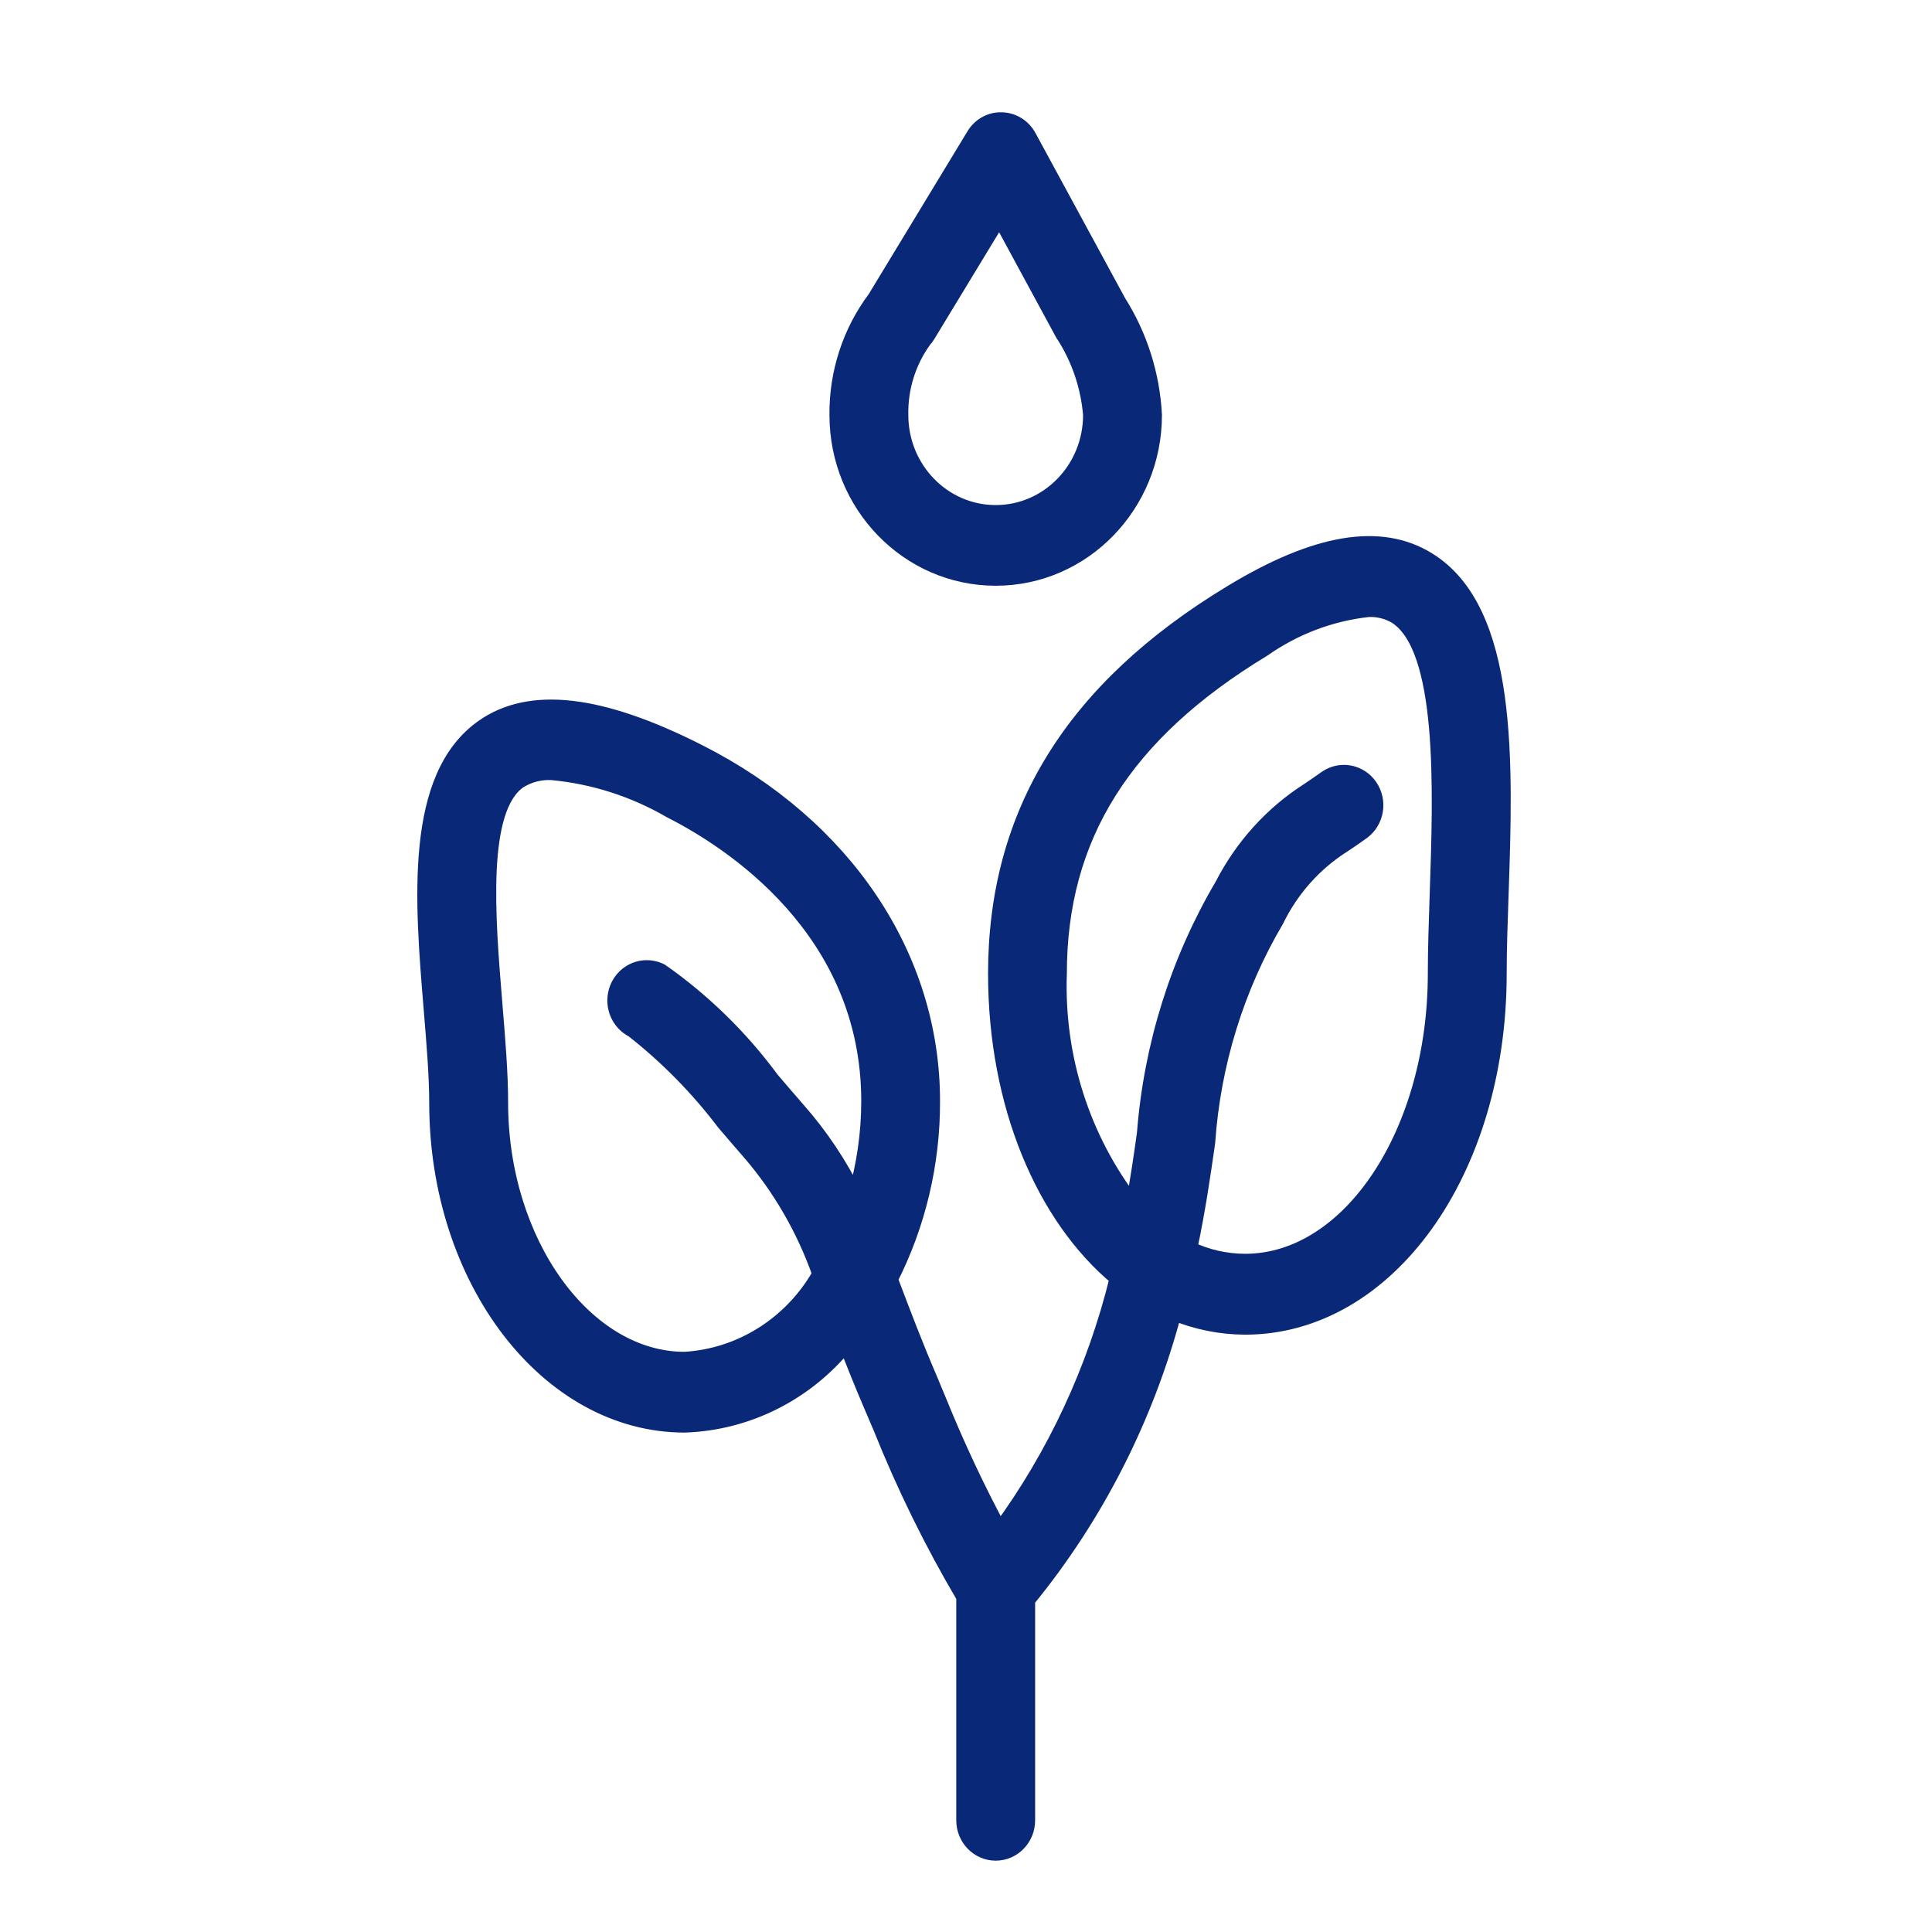
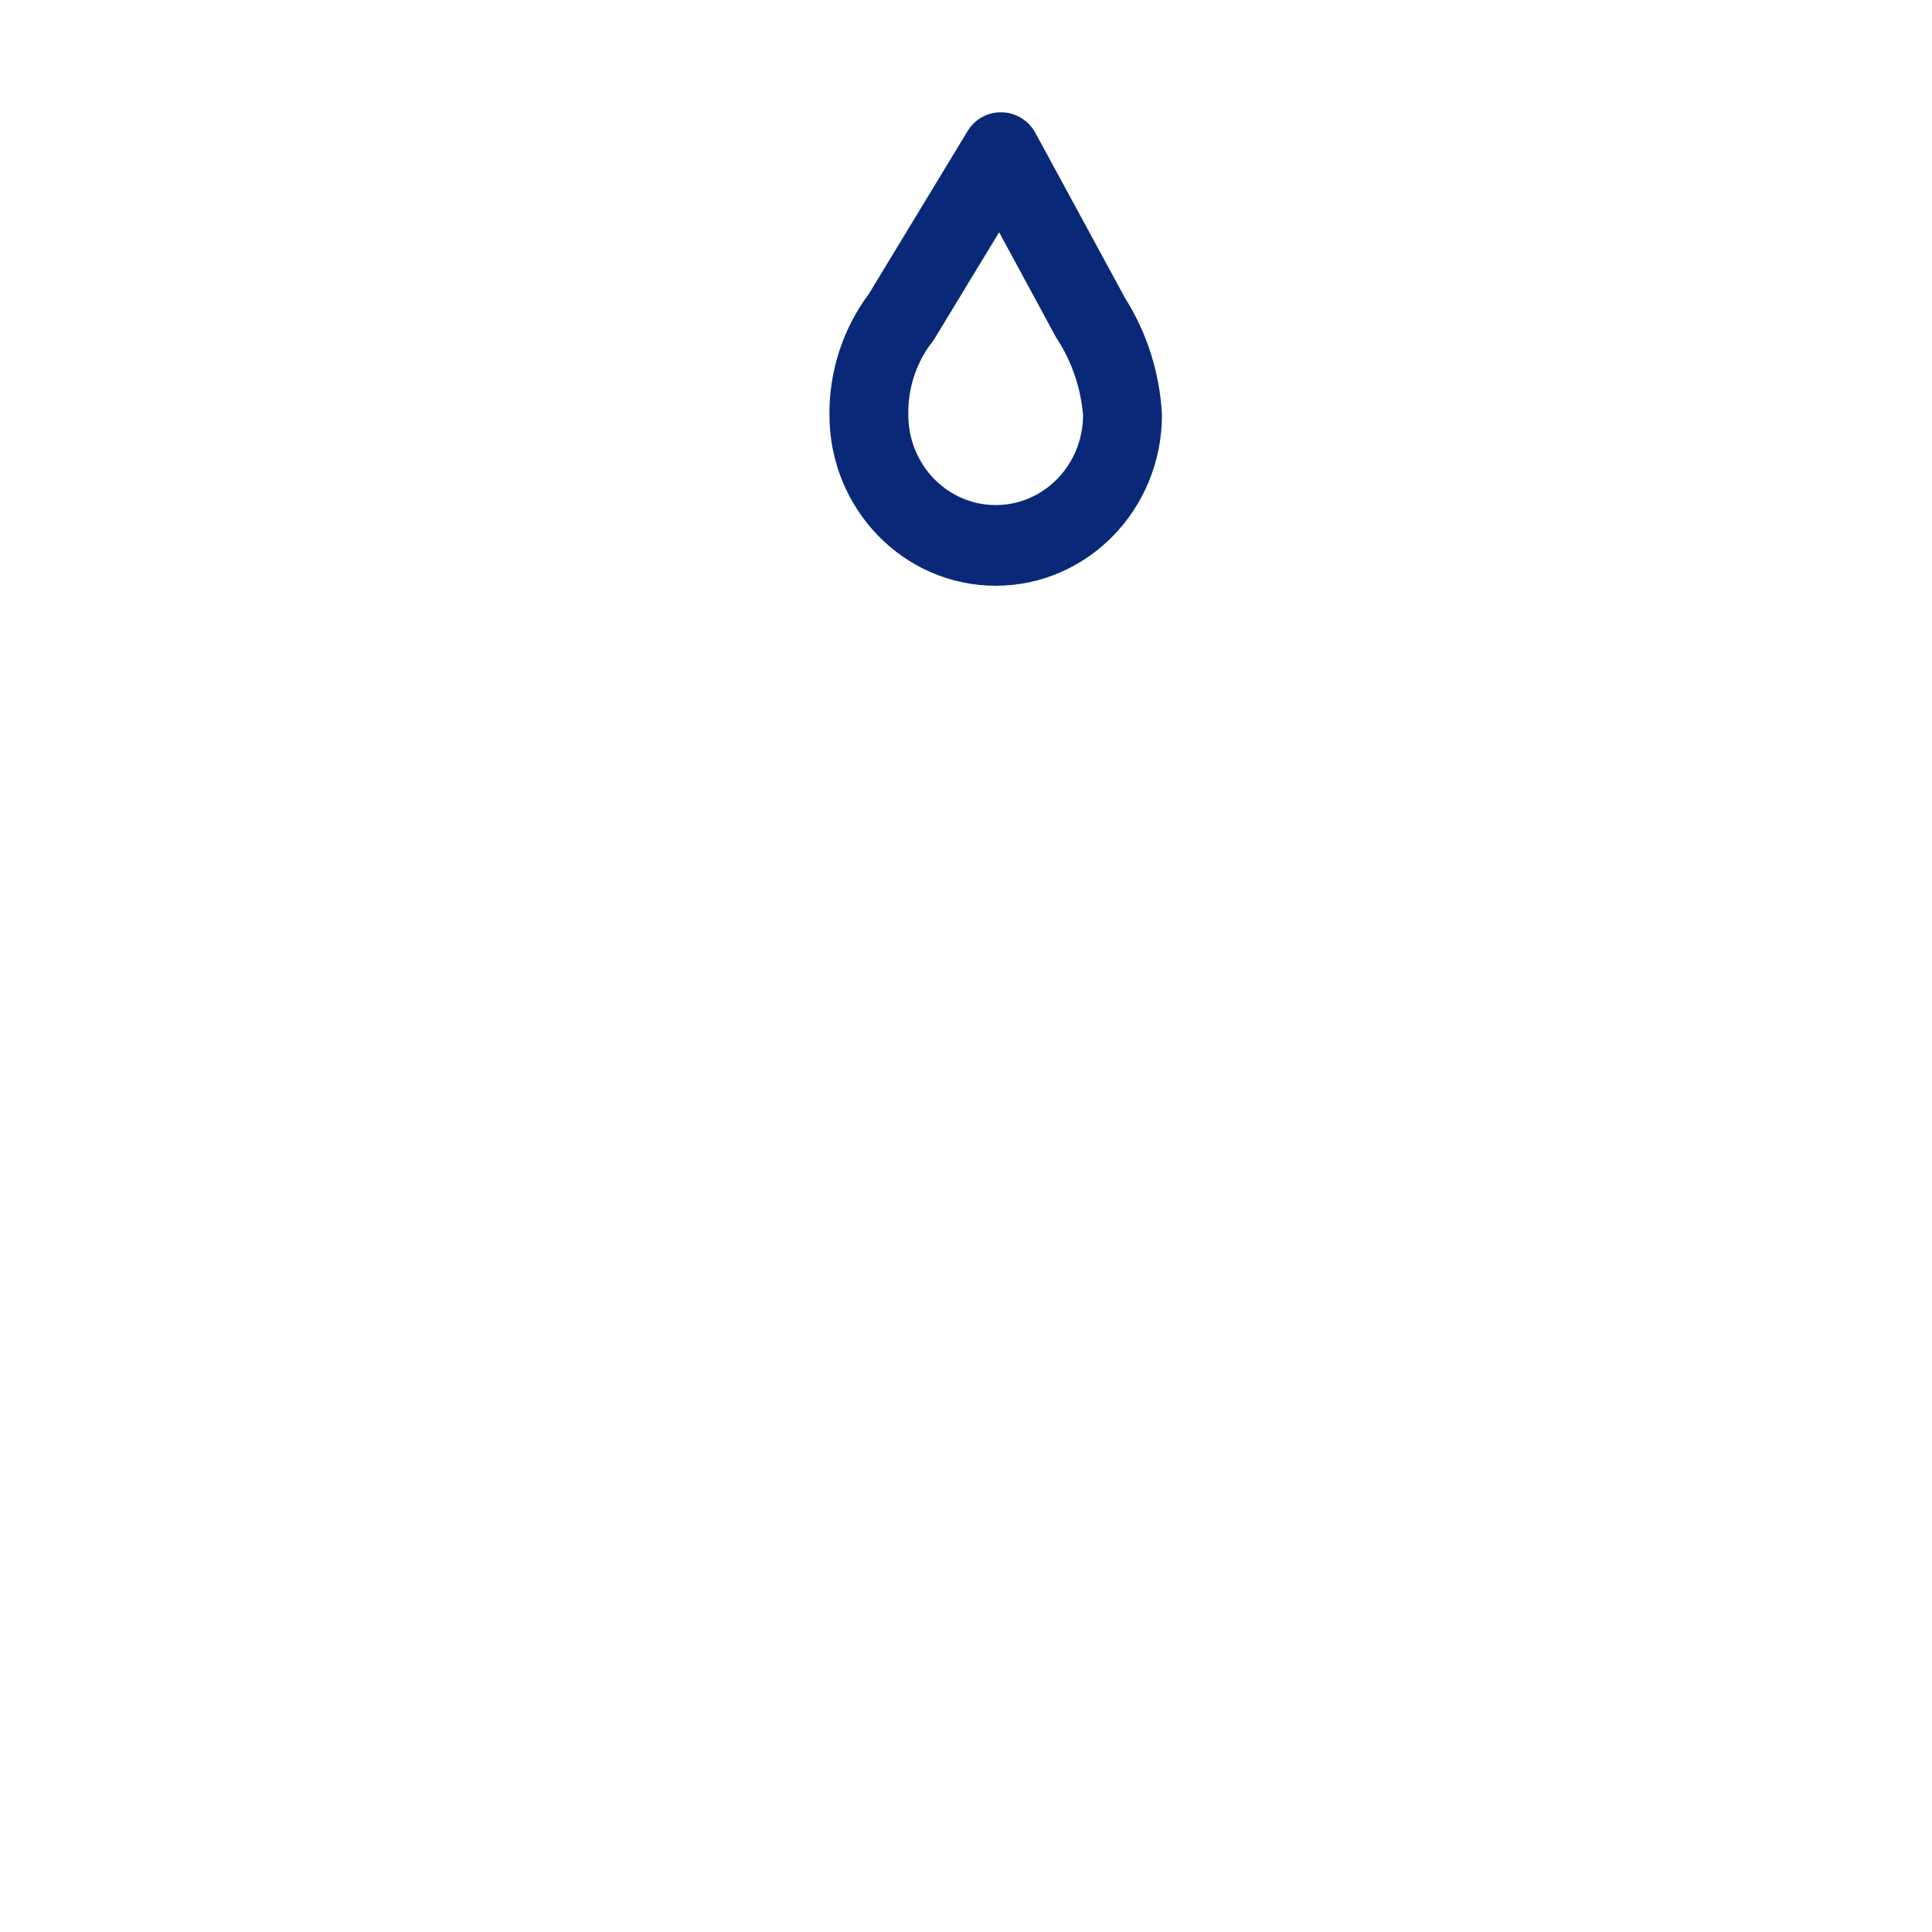
<svg xmlns="http://www.w3.org/2000/svg" width="50px" height="50px" viewBox="0 0 50 50" version="1.1">
  <title>Group 18</title>
  <desc>Created with Sketch.</desc>
  <g id="Home" stroke="none" stroke-width="1" fill="none" fill-rule="evenodd">
    <g id="Water-and-agrifood" transform="translate(11, 3)" fill="#092877" stroke="#092877" stroke-width="0.4">
      <g id="Group-3" transform="translate(0, 10.974)">
-         <path d="M26.201,9.147 C26.176,9.882 26.152,10.586 26.152,11.219 C26.152,15.33 23.942,18.674 21.223,18.674 C20.726,18.673 20.234,18.562 19.783,18.347 C19.995,17.356 20.125,16.458 20.249,15.592 C20.39,13.557 20.999,11.585 22.027,9.84 C22.418,9.037 23.02,8.362 23.764,7.893 C23.914,7.792 24.079,7.682 24.264,7.548 C24.625,7.277 24.709,6.759 24.454,6.382 C24.198,6.005 23.697,5.908 23.325,6.163 C23.154,6.285 23.003,6.388 22.864,6.481 C21.924,7.081 21.156,7.929 20.639,8.936 C19.491,10.884 18.801,13.081 18.624,15.353 C18.542,15.952 18.449,16.568 18.333,17.21 C17.016,15.516 16.333,13.391 16.41,11.223 C16.41,7.678 18.09,5.006 21.696,2.822 C22.507,2.253 23.442,1.9 24.418,1.794 C24.66,1.784 24.9,1.843 25.112,1.963 C26.42,2.763 26.293,6.453 26.201,9.147 M11.135,16.984 C10.737,16.168 10.232,15.412 9.634,14.736 C9.42,14.491 9.198,14.23 8.972,13.967 C8.171,12.88 7.204,11.934 6.108,11.165 C5.845,11.029 5.531,11.048 5.286,11.215 C5.04,11.382 4.9,11.672 4.92,11.975 C4.939,12.277 5.115,12.545 5.379,12.678 C6.263,13.371 7.057,14.178 7.741,15.079 C7.97,15.347 8.197,15.613 8.417,15.864 C9.205,16.783 9.817,17.846 10.222,18.999 C9.488,20.293 8.173,21.124 6.718,21.211 C4.134,21.211 1.95,18.172 1.95,14.566 C1.95,13.796 1.878,12.93 1.802,12.011 C1.617,9.765 1.384,6.971 2.429,6.237 C2.685,6.076 2.982,5.999 3.282,6.015 C4.364,6.116 5.413,6.453 6.359,7.003 C7.902,7.785 11.489,10.083 11.489,14.523 C11.489,15.357 11.369,16.186 11.135,16.984 M25.954,0.515 C24.723,-0.244 23.057,0.038 20.867,1.366 C16.765,3.849 14.771,7.074 14.771,11.223 C14.771,14.624 16.022,17.527 17.918,19.103 C17.338,21.47 16.303,23.693 14.873,25.642 C14.292,24.561 13.769,23.448 13.307,22.309 L13.061,21.718 C12.672,20.811 12.376,20.029 12.112,19.332 L12.036,19.134 C12.759,17.71 13.134,16.127 13.128,14.521 C13.128,10.782 10.867,7.404 7.082,5.488 C4.543,4.2 2.718,3.99 1.502,4.844 C-0.334,6.134 -0.068,9.334 0.166,12.157 C0.239,13.038 0.308,13.87 0.308,14.567 C0.308,19.162 3.18,22.901 6.717,22.901 C8.34,22.848 9.863,22.082 10.901,20.796 C11.091,21.286 11.301,21.815 11.552,22.4 L11.798,22.976 C12.404,24.49 13.123,25.953 13.948,27.352 L13.948,33.136 C13.948,33.602 14.316,33.98 14.769,33.98 C15.222,33.98 15.589,33.602 15.589,33.136 L15.589,27.432 C17.361,25.265 18.654,22.728 19.379,19.997 C19.966,20.239 20.591,20.365 21.223,20.367 C24.907,20.367 27.793,16.351 27.793,11.223 C27.793,10.608 27.816,9.924 27.841,9.211 C27.96,5.75 28.093,1.828 25.954,0.515" id="Fill-1" />
-       </g>
+         </g>
      <g id="Group-6" transform="translate(10.564, 0.105)">
        <path d="M5.959,5.553 C6.361,6.174 6.605,6.889 6.666,7.633 C6.666,9.032 5.564,10.166 4.205,10.166 C2.845,10.166 1.743,9.032 1.743,7.633 C1.73,6.938 1.941,6.259 2.344,5.701 C2.38,5.662 2.412,5.619 2.44,5.574 L4.303,2.504 L5.95,5.543 L5.959,5.553 Z M4.361,0.001 C4.071,-0.009 3.798,0.142 3.645,0.397 L1.085,4.618 C0.438,5.481 0.092,6.543 0.102,7.633 C0.102,9.964 1.939,11.854 4.205,11.854 C6.47,11.854 8.307,9.964 8.307,7.633 C8.252,6.59 7.932,5.581 7.378,4.707 L5.058,0.433 C4.917,0.172 4.652,0.008 4.361,0.001 L4.361,0.001 Z" id="Fill-4" />
      </g>
    </g>
  </g>
</svg>